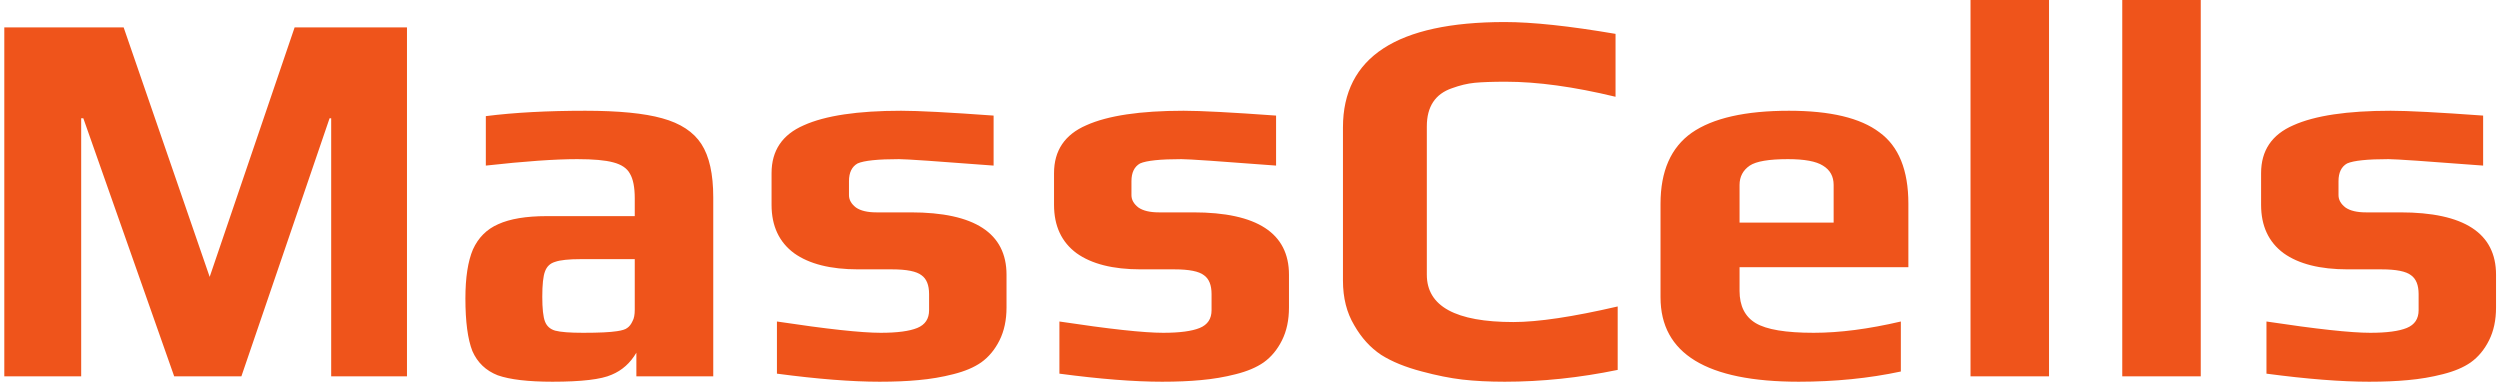
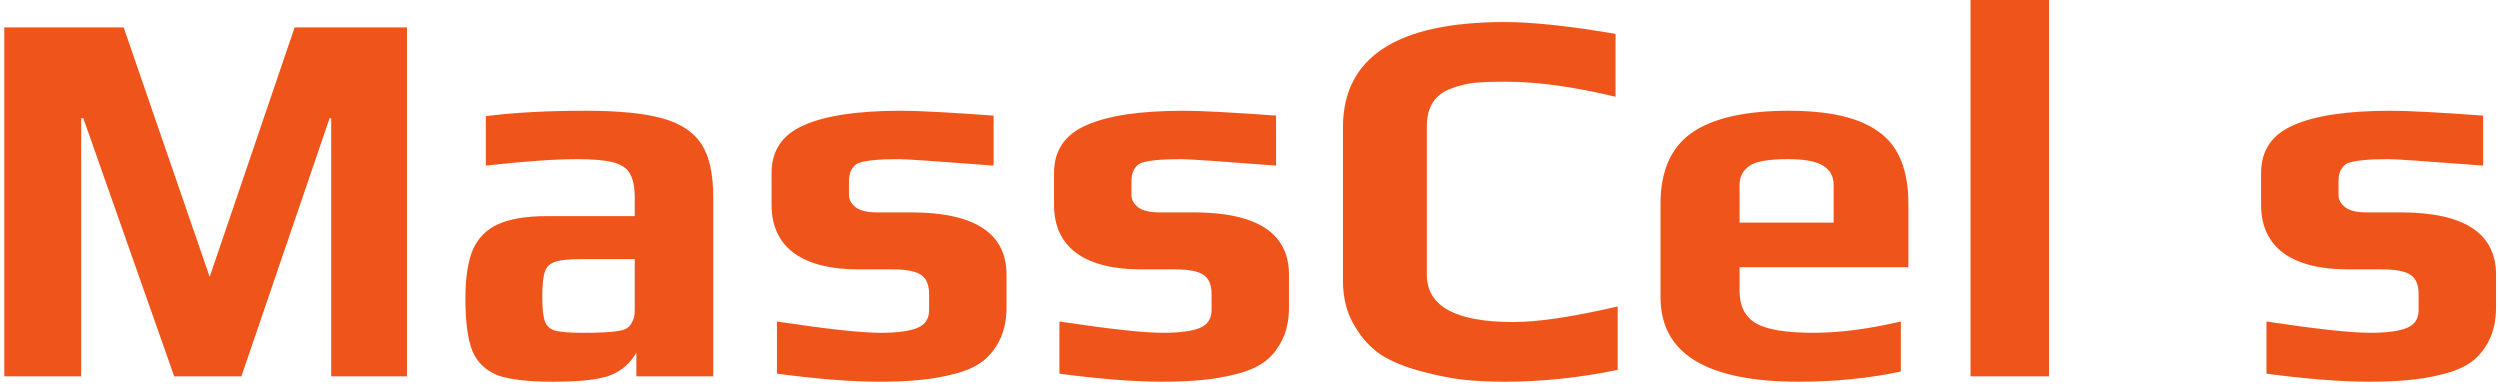
<svg xmlns="http://www.w3.org/2000/svg" width="186" height="29" viewBox="0 0 186 29" fill="none">
-   <path d="M0.32 2.04H9.2L15.6 20.6L21.919 2.04H30.279V28H24.64V8.8H24.52L17.959 28H12.96L6.2 8.8H6.04V28H0.32V2.04ZM41.106 28.4C39.293 28.4 37.933 28.24 37.026 27.92C36.146 27.573 35.52 26.973 35.146 26.12C34.8 25.24 34.626 23.933 34.626 22.2C34.626 20.653 34.813 19.44 35.186 18.56C35.586 17.68 36.213 17.053 37.066 16.68C37.946 16.28 39.146 16.08 40.666 16.08H47.226V14.76C47.226 13.933 47.106 13.32 46.866 12.92C46.653 12.52 46.24 12.24 45.626 12.08C45.04 11.92 44.146 11.84 42.946 11.84C41.293 11.84 39.026 12 36.146 12.32V8.64C38.253 8.373 40.72 8.24 43.546 8.24C46.026 8.24 47.933 8.427 49.266 8.8C50.626 9.173 51.6 9.813 52.186 10.72C52.773 11.627 53.066 12.947 53.066 14.68V28H47.346V26.24C46.893 27.013 46.28 27.56 45.506 27.88C44.733 28.227 43.266 28.4 41.106 28.4ZM43.386 24.76C44.56 24.76 45.4 24.72 45.906 24.64C46.28 24.587 46.533 24.507 46.666 24.4C46.826 24.293 46.96 24.12 47.066 23.88C47.173 23.693 47.226 23.413 47.226 23.04V19.28H43.226C42.32 19.28 41.68 19.347 41.306 19.48C40.933 19.587 40.68 19.827 40.546 20.2C40.413 20.547 40.346 21.173 40.346 22.08C40.346 22.96 40.413 23.573 40.546 23.92C40.68 24.267 40.933 24.493 41.306 24.6C41.706 24.707 42.4 24.76 43.386 24.76ZM65.445 28.4C63.364 28.4 60.818 28.2 57.804 27.8V23.92C61.511 24.48 64.085 24.76 65.525 24.76C66.751 24.76 67.658 24.64 68.245 24.4C68.831 24.16 69.124 23.72 69.124 23.08V21.88C69.124 21.213 68.938 20.747 68.564 20.48C68.191 20.187 67.458 20.04 66.365 20.04H63.844C61.791 20.04 60.205 19.64 59.084 18.84C57.965 18.013 57.404 16.813 57.404 15.24V12.88C57.404 11.2 58.205 10.013 59.804 9.32C61.404 8.6 63.818 8.24 67.044 8.24C68.325 8.24 70.618 8.36 73.924 8.6V12.32C69.764 12 67.418 11.84 66.885 11.84C65.311 11.84 64.284 11.947 63.804 12.16C63.378 12.4 63.164 12.84 63.164 13.48V14.52C63.164 14.867 63.338 15.173 63.684 15.44C64.031 15.68 64.538 15.8 65.204 15.8H67.764C72.511 15.8 74.885 17.347 74.885 20.44V22.88C74.885 23.813 74.711 24.627 74.365 25.32C74.018 26.013 73.564 26.56 73.004 26.96C72.471 27.333 71.778 27.627 70.924 27.84C70.098 28.053 69.231 28.2 68.325 28.28C67.498 28.36 66.538 28.4 65.445 28.4ZM86.46 28.4C84.38 28.4 81.834 28.2 78.82 27.8V23.92C82.527 24.48 85.1 24.76 86.54 24.76C87.767 24.76 88.674 24.64 89.26 24.4C89.847 24.16 90.14 23.72 90.14 23.08V21.88C90.14 21.213 89.954 20.747 89.58 20.48C89.207 20.187 88.474 20.04 87.38 20.04H84.86C82.807 20.04 81.22 19.64 80.1 18.84C78.98 18.013 78.42 16.813 78.42 15.24V12.88C78.42 11.2 79.22 10.013 80.82 9.32C82.42 8.6 84.834 8.24 88.06 8.24C89.34 8.24 91.633 8.36 94.94 8.6V12.32C90.78 12 88.433 11.84 87.9 11.84C86.327 11.84 85.3 11.947 84.82 12.16C84.394 12.4 84.18 12.84 84.18 13.48V14.52C84.18 14.867 84.353 15.173 84.7 15.44C85.047 15.68 85.553 15.8 86.22 15.8H88.78C93.527 15.8 95.9 17.347 95.9 20.44V22.88C95.9 23.813 95.727 24.627 95.38 25.32C95.034 26.013 94.58 26.56 94.02 26.96C93.487 27.333 92.793 27.627 91.94 27.84C91.114 28.053 90.247 28.2 89.34 28.28C88.513 28.36 87.553 28.4 86.46 28.4ZM111.956 28.4C110.782 28.4 109.729 28.347 108.796 28.24C107.889 28.133 106.889 27.933 105.796 27.64C104.569 27.32 103.556 26.907 102.756 26.4C101.956 25.867 101.289 25.133 100.756 24.2C100.196 23.267 99.916 22.16 99.916 20.88V9.48C99.916 4.253 103.929 1.64 111.956 1.64C114.009 1.64 116.756 1.933 120.196 2.52V7.2C117.102 6.453 114.382 6.08 112.036 6.08C111.049 6.08 110.276 6.107 109.716 6.16C109.182 6.213 108.622 6.347 108.036 6.56C106.782 6.987 106.156 7.933 106.156 9.4V20.44C106.156 22.787 108.302 23.96 112.596 23.96C114.436 23.96 117.022 23.573 120.356 22.8V27.52C117.502 28.107 114.702 28.4 111.956 28.4ZM133.823 28.4C126.97 28.4 123.543 26.307 123.543 22.12V15.16C123.543 12.733 124.316 10.973 125.863 9.88C127.436 8.787 129.85 8.24 133.103 8.24C136.17 8.24 138.41 8.773 139.823 9.84C141.263 10.88 141.983 12.653 141.983 15.16V19.88H129.423V21.64C129.423 22.76 129.823 23.56 130.623 24.04C131.423 24.52 132.863 24.76 134.943 24.76C136.863 24.76 139.023 24.48 141.423 23.92V27.64C139.05 28.147 136.516 28.4 133.823 28.4ZM136.423 16.56V13.76C136.423 13.12 136.156 12.64 135.623 12.32C135.116 12 134.25 11.84 133.023 11.84C131.61 11.84 130.663 12 130.183 12.32C129.676 12.667 129.423 13.147 129.423 13.76V16.56H136.423ZM146.607 -1.90735e-06H152.447V28H146.607V-1.90735e-06ZM157.896 -1.90735e-06H163.736V28H157.896V-1.90735e-06ZM176.265 28.4C174.185 28.4 171.638 28.2 168.625 27.8V23.92C172.332 24.48 174.905 24.76 176.345 24.76C177.572 24.76 178.478 24.64 179.065 24.4C179.652 24.16 179.945 23.72 179.945 23.08V21.88C179.945 21.213 179.758 20.747 179.385 20.48C179.012 20.187 178.278 20.04 177.185 20.04H174.665C172.612 20.04 171.025 19.64 169.905 18.84C168.785 18.013 168.225 16.813 168.225 15.24V12.88C168.225 11.2 169.025 10.013 170.625 9.32C172.225 8.6 174.638 8.24 177.865 8.24C179.145 8.24 181.438 8.36 184.745 8.6V12.32C180.585 12 178.238 11.84 177.705 11.84C176.132 11.84 175.105 11.947 174.625 12.16C174.198 12.4 173.985 12.84 173.985 13.48V14.52C173.985 14.867 174.158 15.173 174.505 15.44C174.852 15.68 175.358 15.8 176.025 15.8H178.585C183.332 15.8 185.705 17.347 185.705 20.44V22.88C185.705 23.813 185.532 24.627 185.185 25.32C184.838 26.013 184.385 26.56 183.825 26.96C183.292 27.333 182.598 27.627 181.745 27.84C180.918 28.053 180.052 28.2 179.145 28.28C178.318 28.36 177.358 28.4 176.265 28.4Z" fill="#EF541B" />
+   <path d="M0.32 2.04H9.2L15.6 20.6L21.919 2.04H30.279V28H24.64V8.8H24.52L17.959 28H12.96L6.2 8.8H6.04V28H0.32V2.04ZM41.106 28.4C39.293 28.4 37.933 28.24 37.026 27.92C36.146 27.573 35.52 26.973 35.146 26.12C34.8 25.24 34.626 23.933 34.626 22.2C34.626 20.653 34.813 19.44 35.186 18.56C35.586 17.68 36.213 17.053 37.066 16.68C37.946 16.28 39.146 16.08 40.666 16.08H47.226V14.76C47.226 13.933 47.106 13.32 46.866 12.92C46.653 12.52 46.24 12.24 45.626 12.08C45.04 11.92 44.146 11.84 42.946 11.84C41.293 11.84 39.026 12 36.146 12.32V8.64C38.253 8.373 40.72 8.24 43.546 8.24C46.026 8.24 47.933 8.427 49.266 8.8C50.626 9.173 51.6 9.813 52.186 10.72C52.773 11.627 53.066 12.947 53.066 14.68V28H47.346V26.24C46.893 27.013 46.28 27.56 45.506 27.88C44.733 28.227 43.266 28.4 41.106 28.4ZM43.386 24.76C44.56 24.76 45.4 24.72 45.906 24.64C46.28 24.587 46.533 24.507 46.666 24.4C46.826 24.293 46.96 24.12 47.066 23.88C47.173 23.693 47.226 23.413 47.226 23.04V19.28H43.226C42.32 19.28 41.68 19.347 41.306 19.48C40.933 19.587 40.68 19.827 40.546 20.2C40.413 20.547 40.346 21.173 40.346 22.08C40.346 22.96 40.413 23.573 40.546 23.92C40.68 24.267 40.933 24.493 41.306 24.6C41.706 24.707 42.4 24.76 43.386 24.76ZM65.445 28.4C63.364 28.4 60.818 28.2 57.804 27.8V23.92C61.511 24.48 64.085 24.76 65.525 24.76C66.751 24.76 67.658 24.64 68.245 24.4C68.831 24.16 69.124 23.72 69.124 23.08V21.88C69.124 21.213 68.938 20.747 68.564 20.48C68.191 20.187 67.458 20.04 66.365 20.04H63.844C61.791 20.04 60.205 19.64 59.084 18.84C57.965 18.013 57.404 16.813 57.404 15.24V12.88C57.404 11.2 58.205 10.013 59.804 9.32C61.404 8.6 63.818 8.24 67.044 8.24C68.325 8.24 70.618 8.36 73.924 8.6V12.32C69.764 12 67.418 11.84 66.885 11.84C65.311 11.84 64.284 11.947 63.804 12.16C63.378 12.4 63.164 12.84 63.164 13.48V14.52C63.164 14.867 63.338 15.173 63.684 15.44C64.031 15.68 64.538 15.8 65.204 15.8H67.764C72.511 15.8 74.885 17.347 74.885 20.44V22.88C74.885 23.813 74.711 24.627 74.365 25.32C74.018 26.013 73.564 26.56 73.004 26.96C72.471 27.333 71.778 27.627 70.924 27.84C70.098 28.053 69.231 28.2 68.325 28.28C67.498 28.36 66.538 28.4 65.445 28.4ZM86.46 28.4C84.38 28.4 81.834 28.2 78.82 27.8V23.92C82.527 24.48 85.1 24.76 86.54 24.76C87.767 24.76 88.674 24.64 89.26 24.4C89.847 24.16 90.14 23.72 90.14 23.08V21.88C90.14 21.213 89.954 20.747 89.58 20.48C89.207 20.187 88.474 20.04 87.38 20.04H84.86C82.807 20.04 81.22 19.64 80.1 18.84C78.98 18.013 78.42 16.813 78.42 15.24V12.88C78.42 11.2 79.22 10.013 80.82 9.32C82.42 8.6 84.834 8.24 88.06 8.24C89.34 8.24 91.633 8.36 94.94 8.6V12.32C90.78 12 88.433 11.84 87.9 11.84C86.327 11.84 85.3 11.947 84.82 12.16C84.394 12.4 84.18 12.84 84.18 13.48V14.52C84.18 14.867 84.353 15.173 84.7 15.44C85.047 15.68 85.553 15.8 86.22 15.8H88.78C93.527 15.8 95.9 17.347 95.9 20.44V22.88C95.9 23.813 95.727 24.627 95.38 25.32C95.034 26.013 94.58 26.56 94.02 26.96C93.487 27.333 92.793 27.627 91.94 27.84C91.114 28.053 90.247 28.2 89.34 28.28C88.513 28.36 87.553 28.4 86.46 28.4ZM111.956 28.4C110.782 28.4 109.729 28.347 108.796 28.24C107.889 28.133 106.889 27.933 105.796 27.64C104.569 27.32 103.556 26.907 102.756 26.4C101.956 25.867 101.289 25.133 100.756 24.2C100.196 23.267 99.916 22.16 99.916 20.88V9.48C99.916 4.253 103.929 1.64 111.956 1.64C114.009 1.64 116.756 1.933 120.196 2.52V7.2C117.102 6.453 114.382 6.08 112.036 6.08C111.049 6.08 110.276 6.107 109.716 6.16C109.182 6.213 108.622 6.347 108.036 6.56C106.782 6.987 106.156 7.933 106.156 9.4V20.44C106.156 22.787 108.302 23.96 112.596 23.96C114.436 23.96 117.022 23.573 120.356 22.8V27.52C117.502 28.107 114.702 28.4 111.956 28.4ZM133.823 28.4C126.97 28.4 123.543 26.307 123.543 22.12V15.16C123.543 12.733 124.316 10.973 125.863 9.88C127.436 8.787 129.85 8.24 133.103 8.24C136.17 8.24 138.41 8.773 139.823 9.84C141.263 10.88 141.983 12.653 141.983 15.16V19.88H129.423V21.64C129.423 22.76 129.823 23.56 130.623 24.04C131.423 24.52 132.863 24.76 134.943 24.76C136.863 24.76 139.023 24.48 141.423 23.92V27.64C139.05 28.147 136.516 28.4 133.823 28.4ZM136.423 16.56V13.76C136.423 13.12 136.156 12.64 135.623 12.32C135.116 12 134.25 11.84 133.023 11.84C131.61 11.84 130.663 12 130.183 12.32C129.676 12.667 129.423 13.147 129.423 13.76V16.56H136.423ZM146.607 -1.90735e-06H152.447V28H146.607V-1.90735e-06ZM157.896 -1.90735e-06V28H157.896V-1.90735e-06ZM176.265 28.4C174.185 28.4 171.638 28.2 168.625 27.8V23.92C172.332 24.48 174.905 24.76 176.345 24.76C177.572 24.76 178.478 24.64 179.065 24.4C179.652 24.16 179.945 23.72 179.945 23.08V21.88C179.945 21.213 179.758 20.747 179.385 20.48C179.012 20.187 178.278 20.04 177.185 20.04H174.665C172.612 20.04 171.025 19.64 169.905 18.84C168.785 18.013 168.225 16.813 168.225 15.24V12.88C168.225 11.2 169.025 10.013 170.625 9.32C172.225 8.6 174.638 8.24 177.865 8.24C179.145 8.24 181.438 8.36 184.745 8.6V12.32C180.585 12 178.238 11.84 177.705 11.84C176.132 11.84 175.105 11.947 174.625 12.16C174.198 12.4 173.985 12.84 173.985 13.48V14.52C173.985 14.867 174.158 15.173 174.505 15.44C174.852 15.68 175.358 15.8 176.025 15.8H178.585C183.332 15.8 185.705 17.347 185.705 20.44V22.88C185.705 23.813 185.532 24.627 185.185 25.32C184.838 26.013 184.385 26.56 183.825 26.96C183.292 27.333 182.598 27.627 181.745 27.84C180.918 28.053 180.052 28.2 179.145 28.28C178.318 28.36 177.358 28.4 176.265 28.4Z" fill="#EF541B" />
</svg>